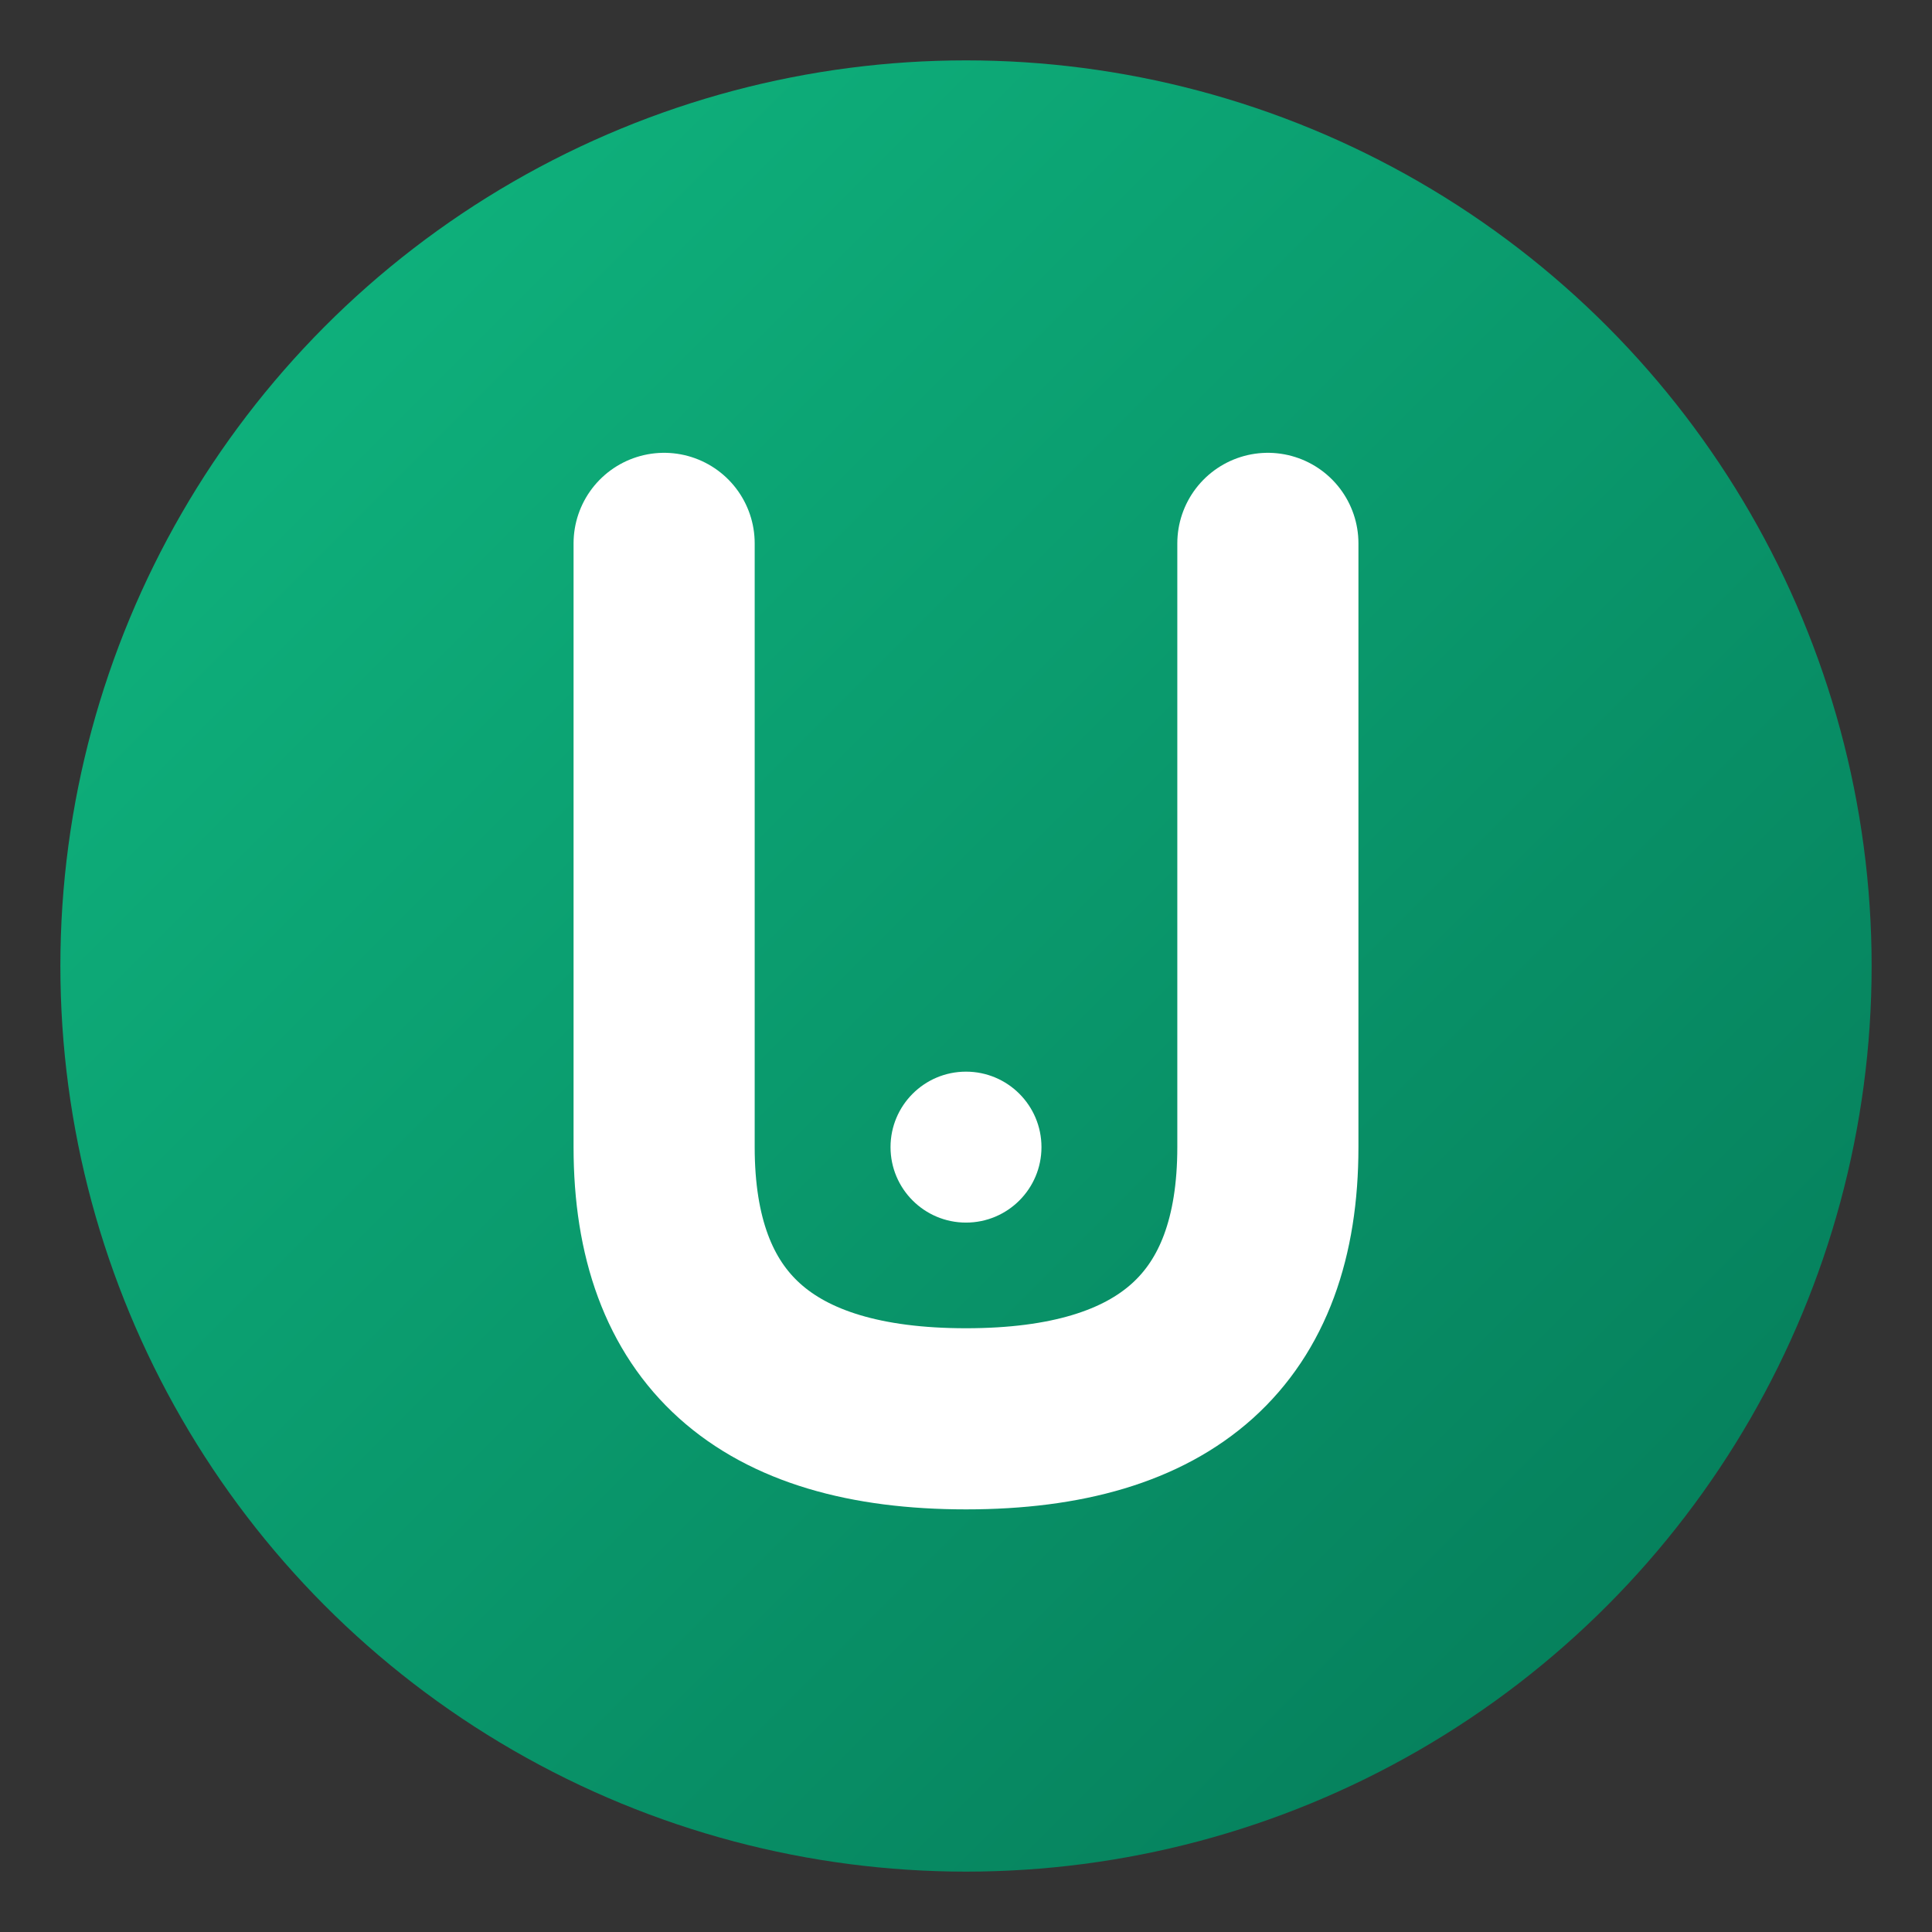
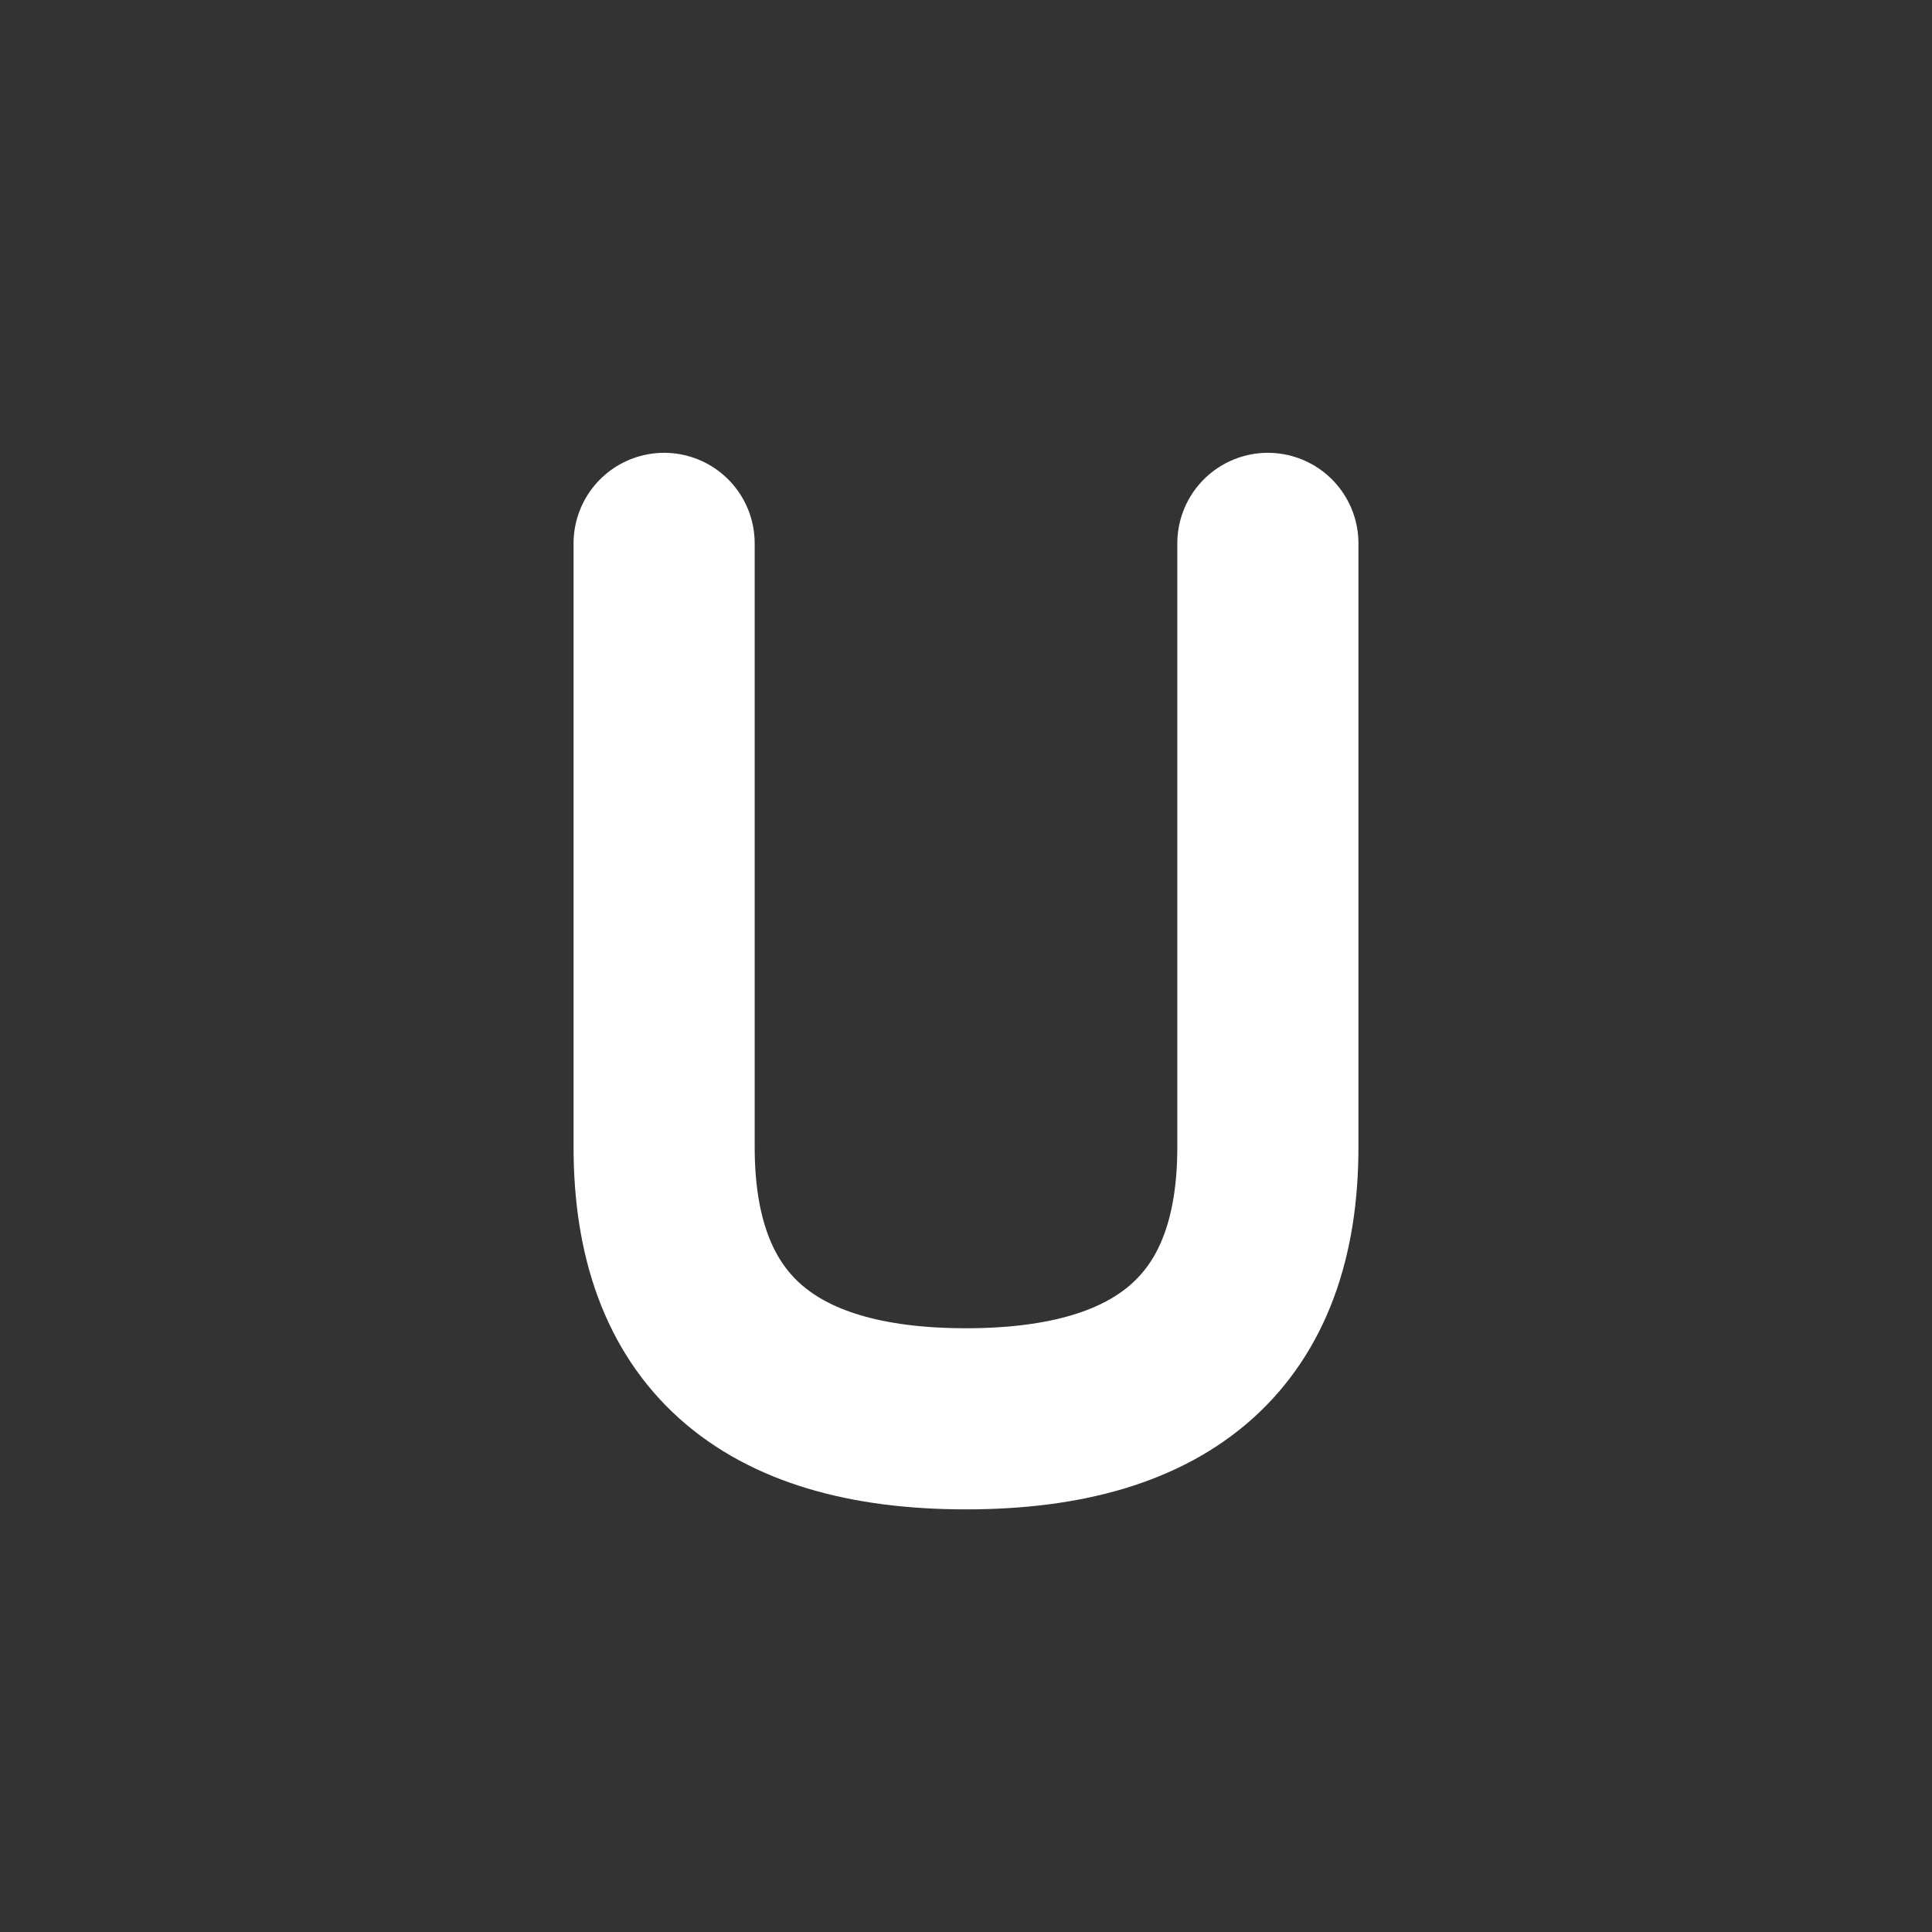
<svg xmlns="http://www.w3.org/2000/svg" viewBox="0 0 64 64">
  <rect x="0" y="0" width="64" height="64" fill="#333333" stroke="none" />
  <defs>
    <linearGradient id="grad" x1="0%" y1="0%" x2="100%" y2="100%">
      <stop offset="0%" style="stop-color:#10b981;stop-opacity:1" />
      <stop offset="100%" style="stop-color:#047857;stop-opacity:1" />
    </linearGradient>
  </defs>
-   <circle cx="32" cy="32" r="30" fill="url(#grad)" />
  <path d="M22 18 L22 38 Q22 47 32 47 Q42 47 42 38 L42 18" stroke="#ffffff" fill="none" stroke-width="6" stroke-linecap="round" stroke-linejoin="round" />
-   <circle cx="32" cy="38" r="2.5" fill="#ffffff" />
</svg>